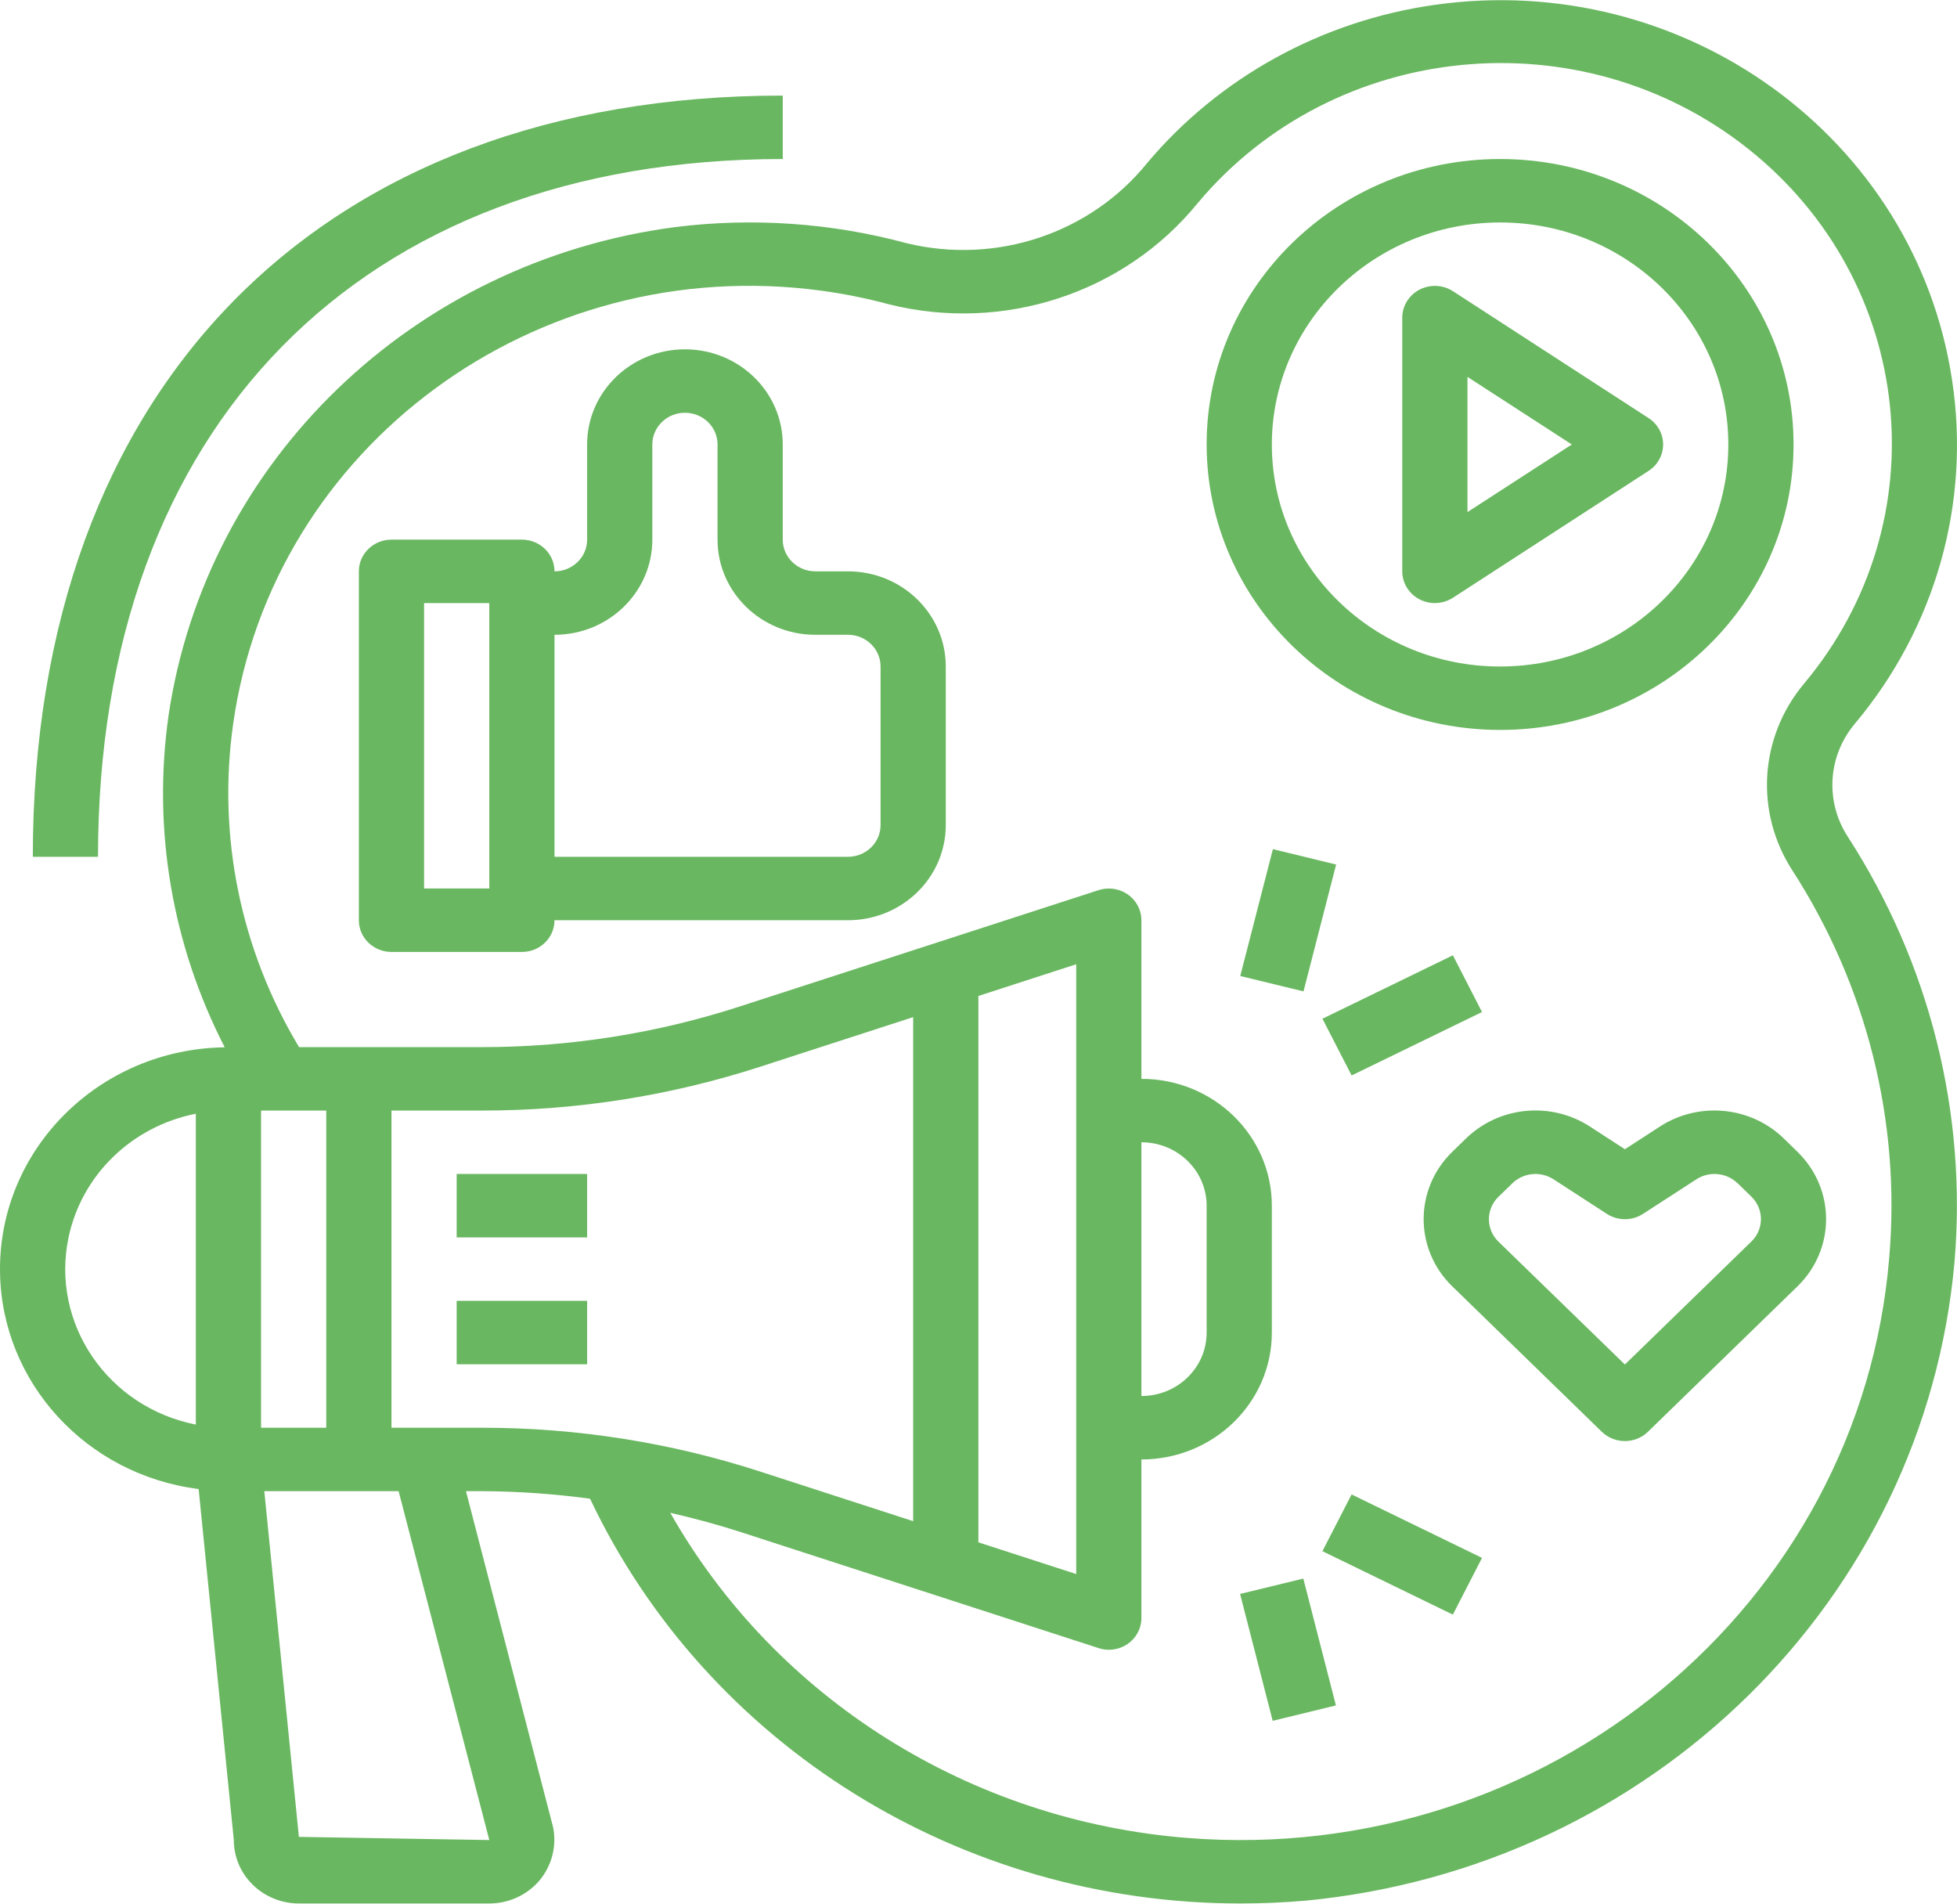
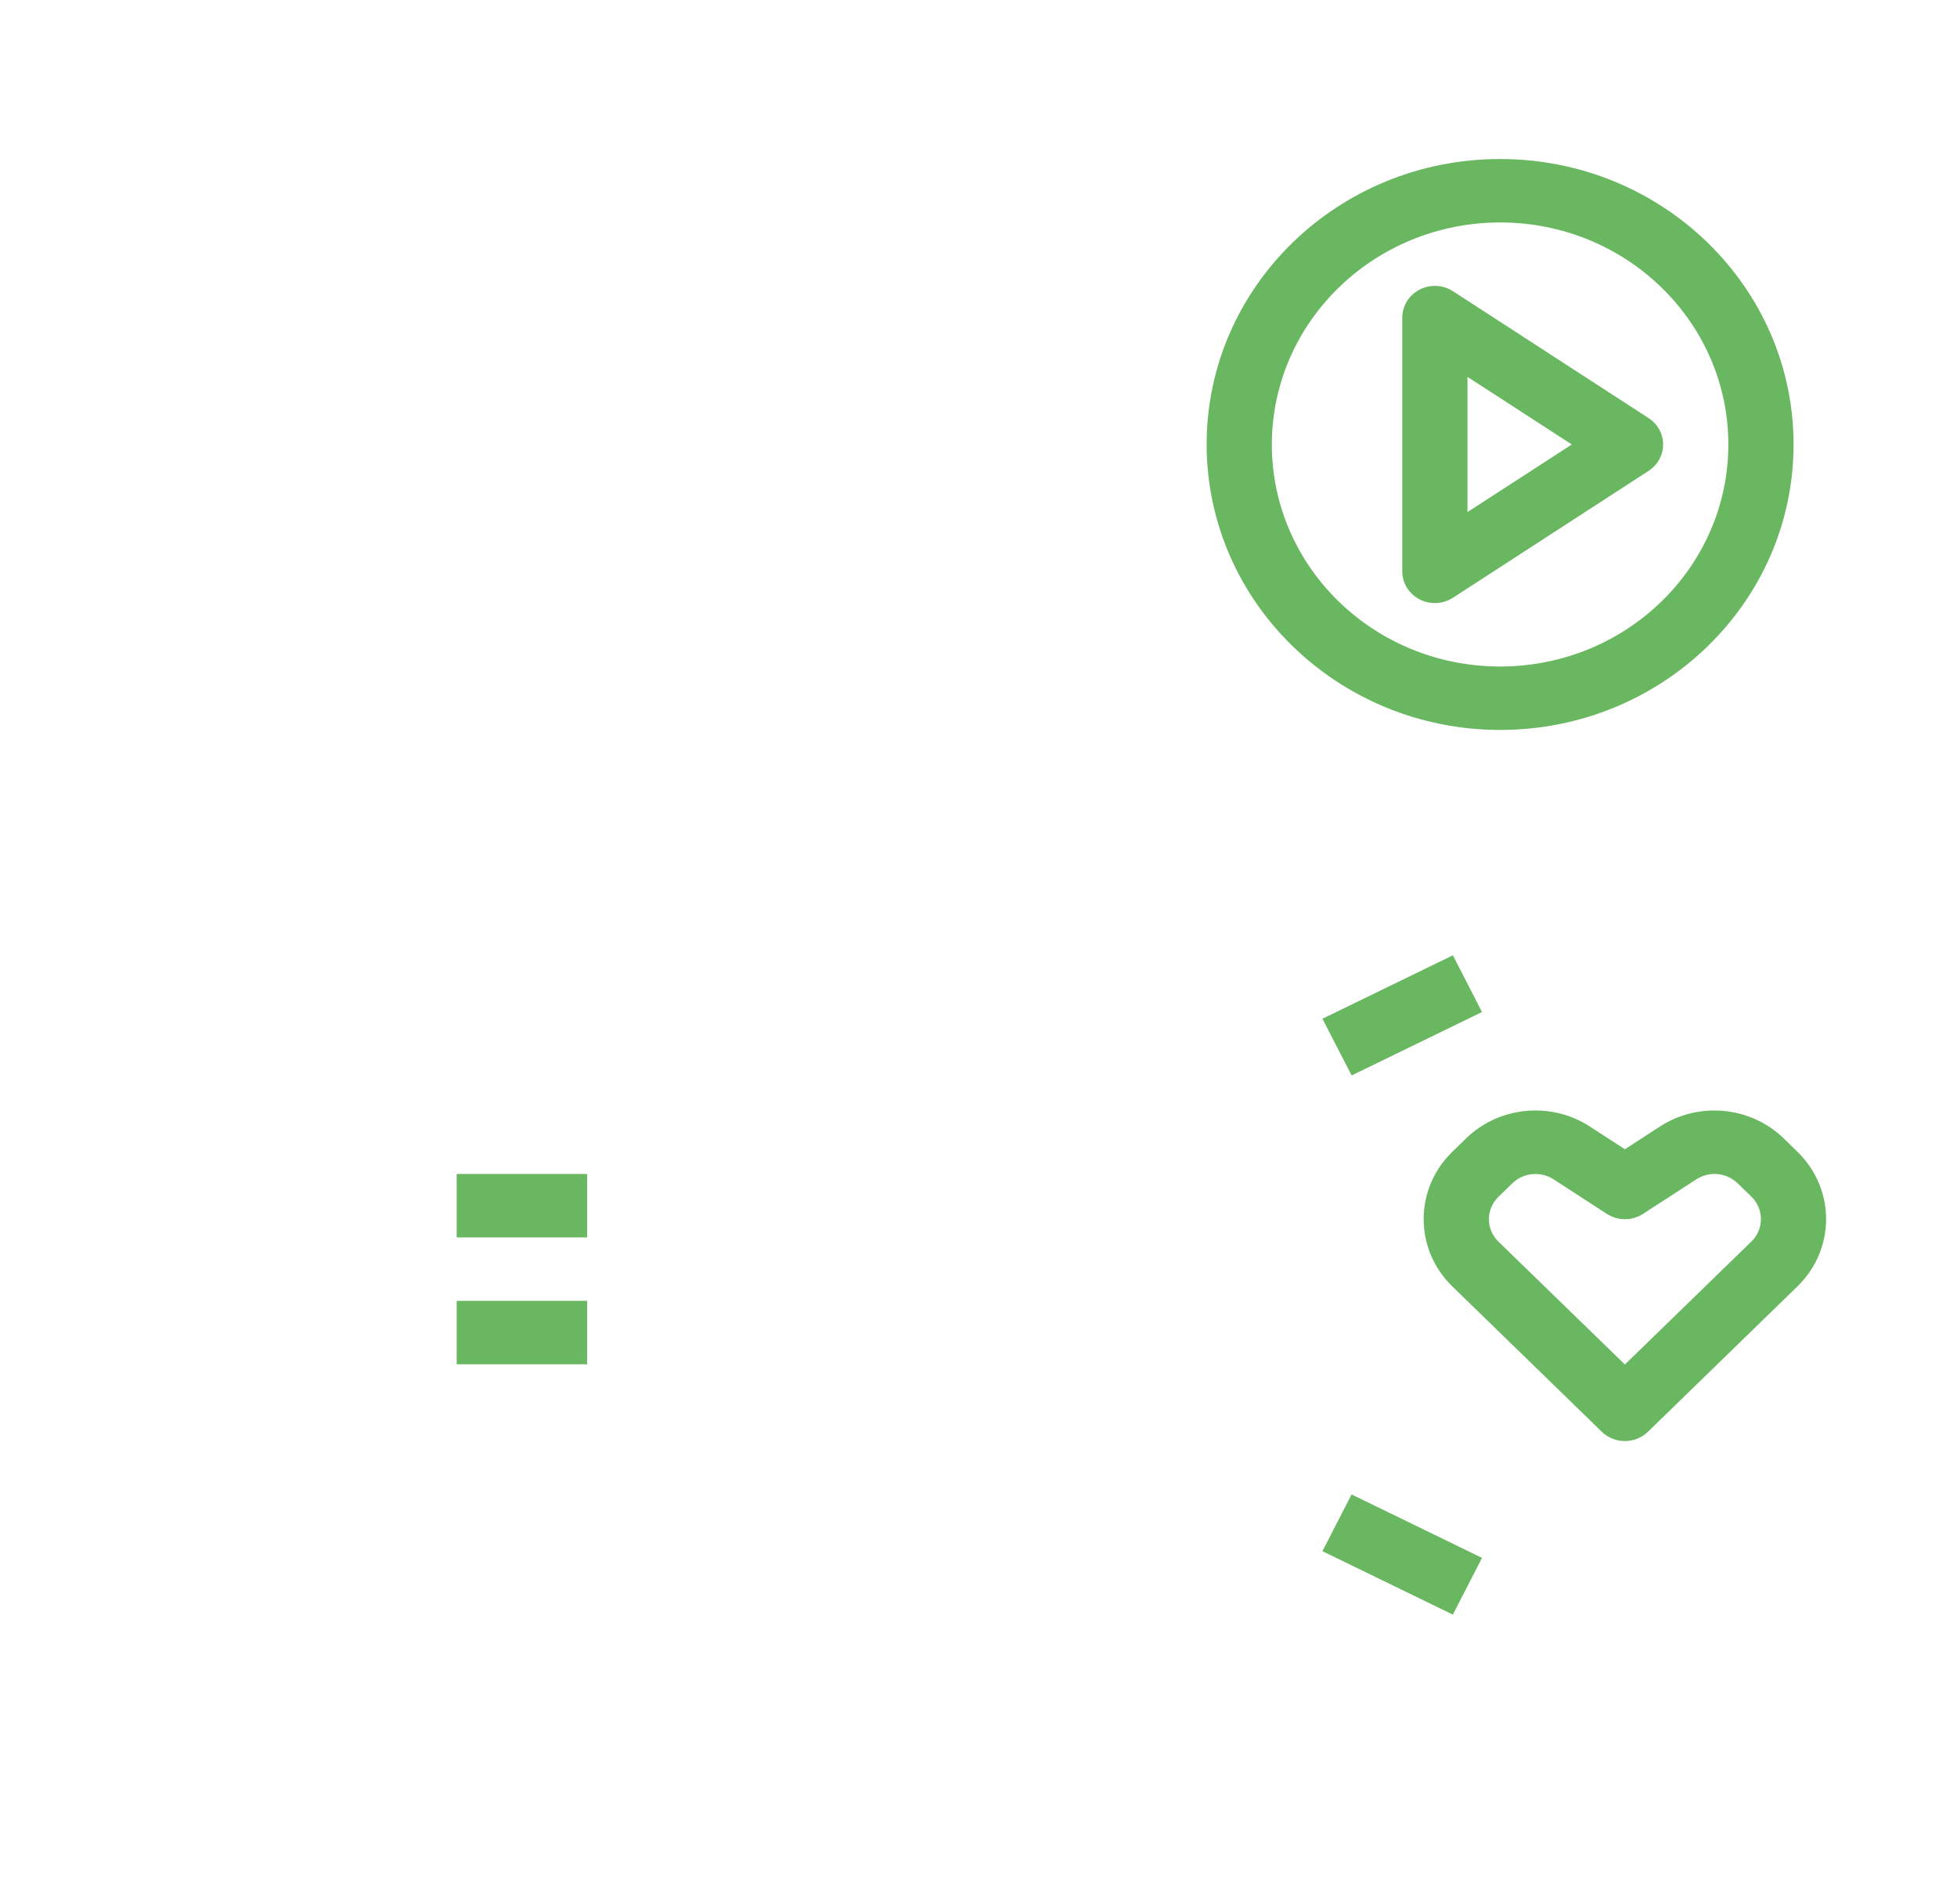
<svg xmlns="http://www.w3.org/2000/svg" width="73" height="71" viewBox="0 0 73 71" fill="none">
-   <path d="M69.181 27.003C72.198 23.415 73.518 18.755 72.815 14.169C71.451 5.12 62.803 -1.142 53.498 0.184C49.303 0.782 45.488 2.881 42.8 6.07C40.678 8.706 37.16 9.882 33.82 9.071C31.012 8.312 28.075 8.108 25.184 8.47C15.411 9.754 7.698 17.187 6.288 26.68C5.683 30.919 6.414 35.236 8.383 39.062C3.686 39.128 -0.067 42.885 0.001 47.453C0.062 51.564 3.218 55.008 7.41 55.537L8.722 68.629C8.722 69.936 9.811 70.995 11.155 70.995H18.252C18.962 70.995 19.636 70.692 20.098 70.167C20.578 69.609 20.775 68.871 20.633 68.156L17.381 55.617H17.989C19.334 55.624 20.677 55.718 22.01 55.898C26.375 65.103 35.846 70.997 46.269 70.995C47.071 70.995 47.882 70.96 48.701 70.89C61.605 69.651 71.773 59.653 72.905 47.09C73.382 41.515 71.985 35.94 68.924 31.204C68.075 29.895 68.178 28.205 69.181 27.003ZM7.305 53.133C4.014 52.483 1.887 49.36 2.556 46.159C3.041 43.831 4.912 42.012 7.305 41.539V53.133ZM18.252 68.629L11.149 68.511L9.859 55.617H14.869L18.252 68.629ZM9.738 53.251V41.421H12.17V53.251H9.738ZM17.985 53.251H14.603V41.421H17.985C21.515 41.422 25.022 40.869 28.37 39.782L34.063 37.936V56.736L28.37 54.89C25.022 53.803 21.515 53.25 17.985 53.251ZM70.473 46.9C69.398 59.903 57.689 69.598 44.319 68.553C36.195 67.918 28.941 63.363 25.002 56.423C25.875 56.626 26.744 56.856 27.601 57.133L40.98 61.47C41.103 61.51 41.231 61.531 41.361 61.532C42.033 61.532 42.577 61.002 42.577 60.349V54.434C45.264 54.434 47.442 52.315 47.442 49.702V44.97C47.442 42.357 45.264 40.238 42.577 40.238V34.324C42.577 33.67 42.033 33.14 41.361 33.14C41.23 33.14 41.101 33.161 40.977 33.201L27.598 37.538C24.498 38.543 21.253 39.056 17.985 39.055H11.155C8.968 35.415 8.103 31.165 8.699 26.989C10.169 16.641 19.986 9.411 30.626 10.84C31.482 10.955 32.33 11.126 33.163 11.351C37.432 12.415 41.946 10.934 44.679 7.572C49.771 1.5 58.96 0.593 65.203 5.545C71.446 10.498 72.379 19.435 67.287 25.507C65.627 27.495 65.453 30.29 66.855 32.458C69.637 36.764 70.906 41.832 70.473 46.9ZM36.496 57.525V37.147L40.145 35.964V58.708L36.496 57.525ZM42.577 52.068V42.604C43.921 42.604 45.01 43.663 45.01 44.97V49.702C45.01 51.009 43.921 52.068 42.577 52.068Z" fill="#69B760" />
  <path d="M21.901 48.518H17.035V50.884H21.901V48.518Z" fill="#69B760" />
  <path d="M21.901 43.786H17.035V46.152H21.901V43.786Z" fill="#69B760" />
  <path d="M61.834 15.922C61.745 15.792 61.63 15.68 61.496 15.594L54.199 10.862C53.64 10.499 52.885 10.646 52.512 11.189C52.379 11.384 52.307 11.612 52.307 11.846V21.31C52.307 21.746 52.554 22.147 52.95 22.353C53.345 22.559 53.825 22.536 54.199 22.294L61.496 17.562C62.055 17.2 62.206 16.465 61.834 15.922ZM54.74 19.099V14.057L58.632 16.578L54.74 19.099Z" fill="#69B760" />
  <path d="M55.956 5.931C49.911 5.931 45.01 10.698 45.01 16.578C45.017 22.455 49.913 27.218 55.956 27.225C62.002 27.225 66.903 22.458 66.903 16.578C66.903 10.698 62.002 5.931 55.956 5.931ZM55.956 24.859C51.254 24.859 47.442 21.151 47.442 16.578C47.448 12.007 51.256 8.302 55.956 8.297C60.658 8.297 64.47 12.005 64.47 16.578C64.47 21.151 60.658 24.859 55.956 24.859Z" fill="#69B760" />
-   <path d="M31.631 21.31H30.414C29.743 21.31 29.198 20.78 29.198 20.127V16.578C29.198 14.618 27.564 13.029 25.549 13.029C23.534 13.029 21.901 14.618 21.901 16.578V20.127C21.901 20.78 21.356 21.31 20.684 21.31C20.684 20.657 20.14 20.127 19.468 20.127H14.603C13.931 20.127 13.386 20.657 13.386 21.31V34.322C13.386 34.976 13.931 35.505 14.603 35.505H19.468C20.14 35.505 20.684 34.976 20.684 34.322H31.631C33.646 34.322 35.279 32.733 35.279 30.773V24.859C35.279 22.899 33.646 21.31 31.631 21.31ZM18.252 33.139H15.819V22.493H18.252V33.139ZM32.847 30.773C32.847 31.427 32.302 31.956 31.631 31.956H20.684V23.676C22.699 23.676 24.333 22.087 24.333 20.127V16.578C24.333 15.925 24.878 15.395 25.549 15.395C26.221 15.395 26.766 15.925 26.766 16.578V20.127C26.766 22.087 28.399 23.676 30.414 23.676H31.631C32.302 23.676 32.847 24.205 32.847 24.859V30.773Z" fill="#69B760" />
  <path d="M67.049 42.96L66.531 42.454C65.298 41.263 63.375 41.078 61.927 42.011L60.612 42.864L59.297 42.011C57.849 41.077 55.926 41.262 54.694 42.454L54.173 42.96C52.749 44.346 52.749 46.593 54.173 47.978L59.751 53.402C60.226 53.864 60.996 53.864 61.471 53.402L67.049 47.978C68.473 46.593 68.473 44.346 67.049 42.96ZM65.331 46.305C65.331 46.305 65.33 46.305 65.33 46.306L60.612 50.893L55.895 46.31C55.421 45.848 55.421 45.1 55.895 44.638L56.415 44.133C56.825 43.734 57.467 43.672 57.95 43.985L59.938 45.274C60.347 45.539 60.88 45.539 61.288 45.274L63.278 43.985C63.76 43.672 64.402 43.733 64.812 44.131V44.127L65.33 44.632C65.805 45.093 65.806 45.843 65.331 46.305Z" fill="#69B760" />
-   <path d="M47.482 31.671L46.264 36.402L48.623 36.976L49.84 32.245L47.482 31.671Z" fill="#69B760" />
  <path d="M54.195 35.63L49.33 37.996L50.418 40.112L55.282 37.746L54.195 35.63Z" fill="#69B760" />
-   <path d="M48.616 58.877L46.258 59.45L47.474 64.182L49.832 63.608L48.616 58.877Z" fill="#69B760" />
  <path d="M50.417 55.739L49.329 57.855L54.194 60.221L55.282 58.105L50.417 55.739Z" fill="#69B760" />
-   <path d="M1.224 31.956H3.656C3.656 15.904 13.444 5.931 29.198 5.931V3.565C11.943 3.565 1.224 14.449 1.224 31.956Z" fill="#69B760" />
</svg>